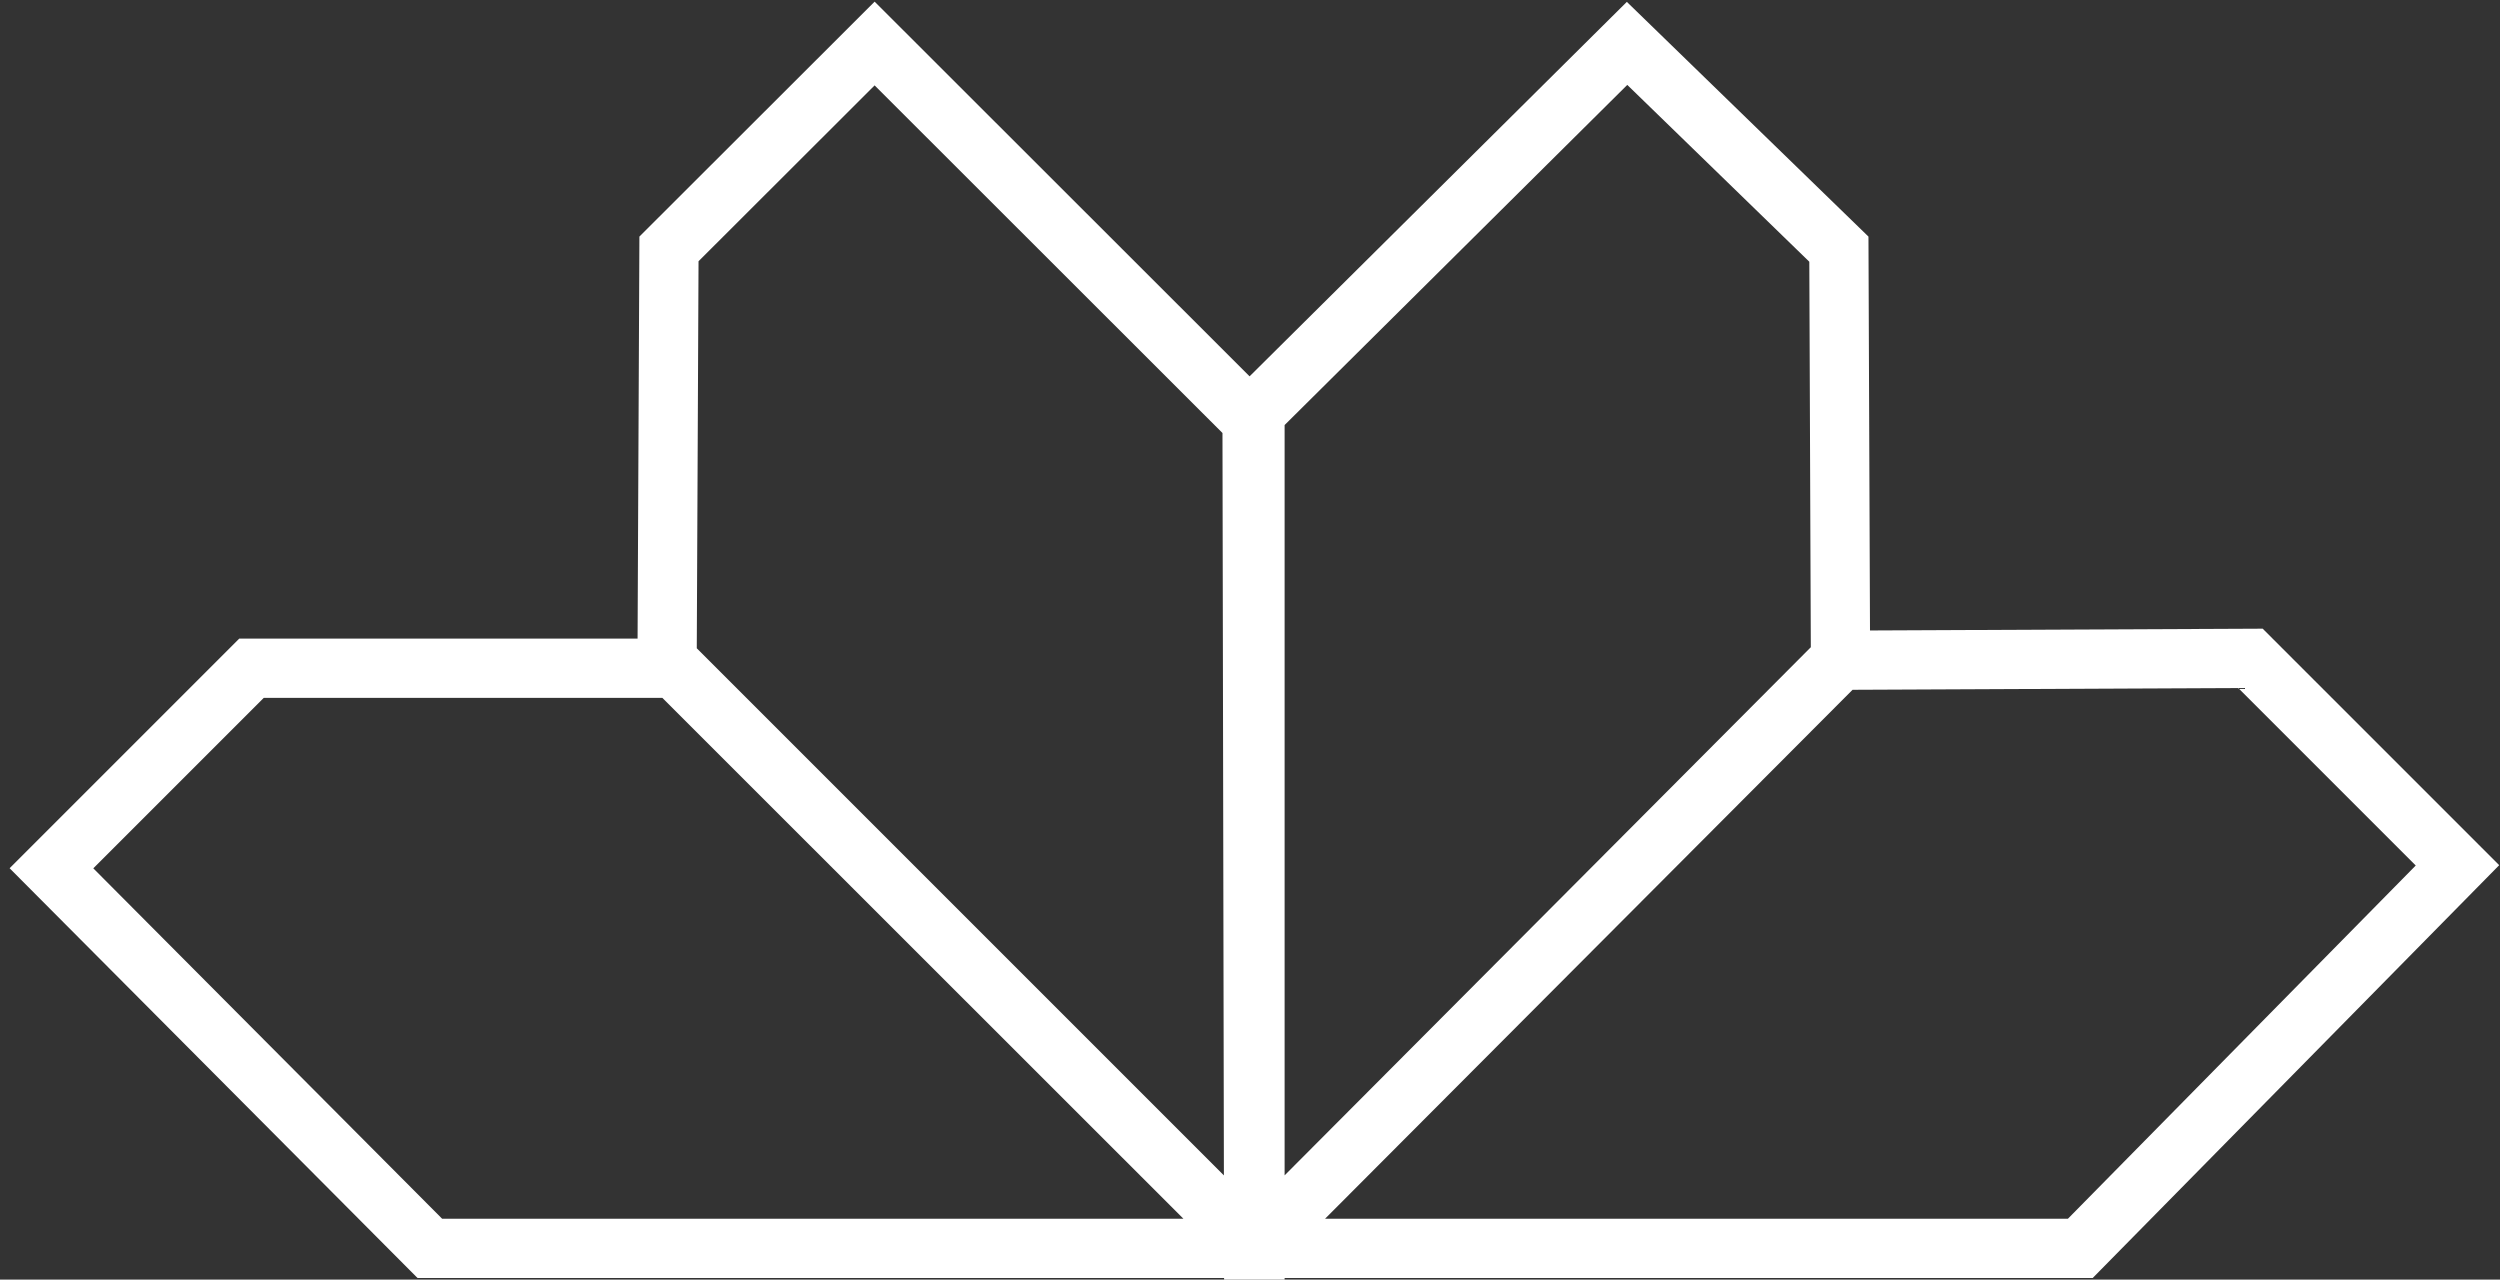
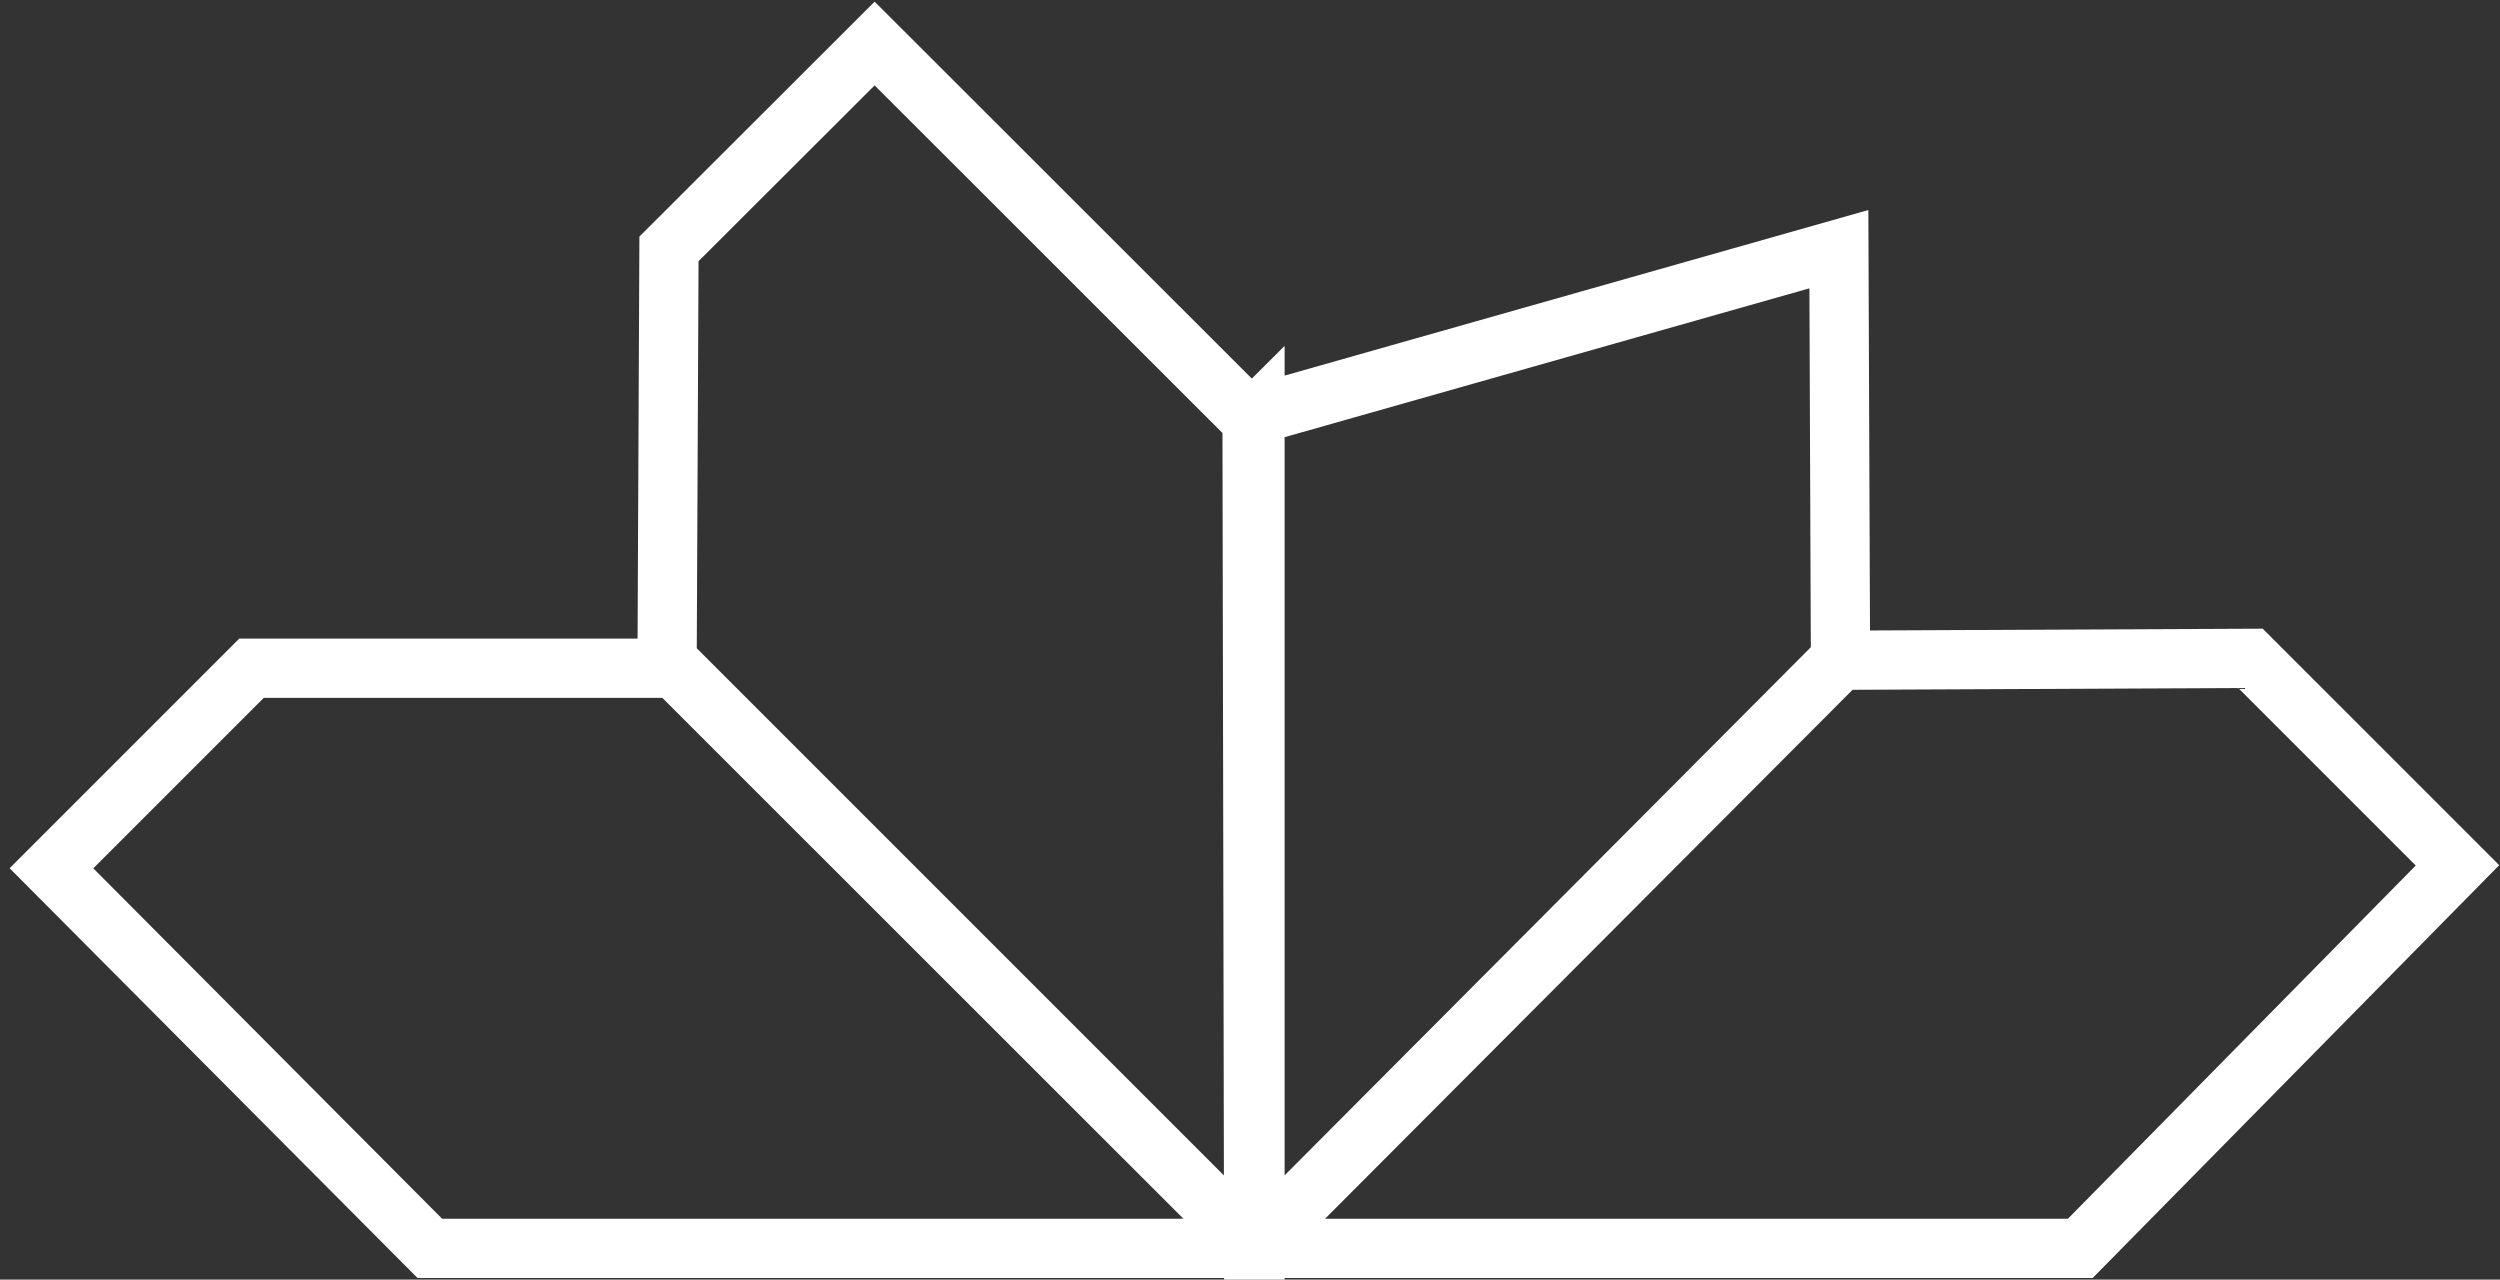
<svg xmlns="http://www.w3.org/2000/svg" width="211" height="108" viewBox="0 0 211 108" fill="none">
  <rect x="0" y="0" width="211" height="108" fill="#333333" stroke="none" />
-   <path d="M105.921 105.364L105.921 35.214L105.651 35.483L73.818 3.673L56.461 21.008L56.303 55.767L105.921 105.364ZM105.921 105.364L36.334 105.364L36.279 105.364L4.343 73.283L21.228 56.398L56.393 56.398L56.393 55.835L105.921 105.364ZM105.809 105.364L155.337 55.655L155.202 21.03L137.324 3.662L105.674 35.078L105.809 105.364ZM105.809 105.364L155.337 55.7L155.54 55.722L189.94 55.565L207.41 73.035L175.576 105.364L105.809 105.364ZM105.719 105.364L175.306 105.364L175.509 105.318" stroke="white" stroke-width="5" stroke-miterlimit="10" />
+   <path d="M105.921 105.364L105.921 35.214L105.651 35.483L73.818 3.673L56.461 21.008L56.303 55.767L105.921 105.364ZM105.921 105.364L36.334 105.364L36.279 105.364L4.343 73.283L21.228 56.398L56.393 56.398L56.393 55.835L105.921 105.364ZM105.809 105.364L155.337 55.655L155.202 21.03L105.674 35.078L105.809 105.364ZM105.809 105.364L155.337 55.7L155.54 55.722L189.94 55.565L207.41 73.035L175.576 105.364L105.809 105.364ZM105.719 105.364L175.306 105.364L175.509 105.318" stroke="white" stroke-width="5" stroke-miterlimit="10" />
</svg>